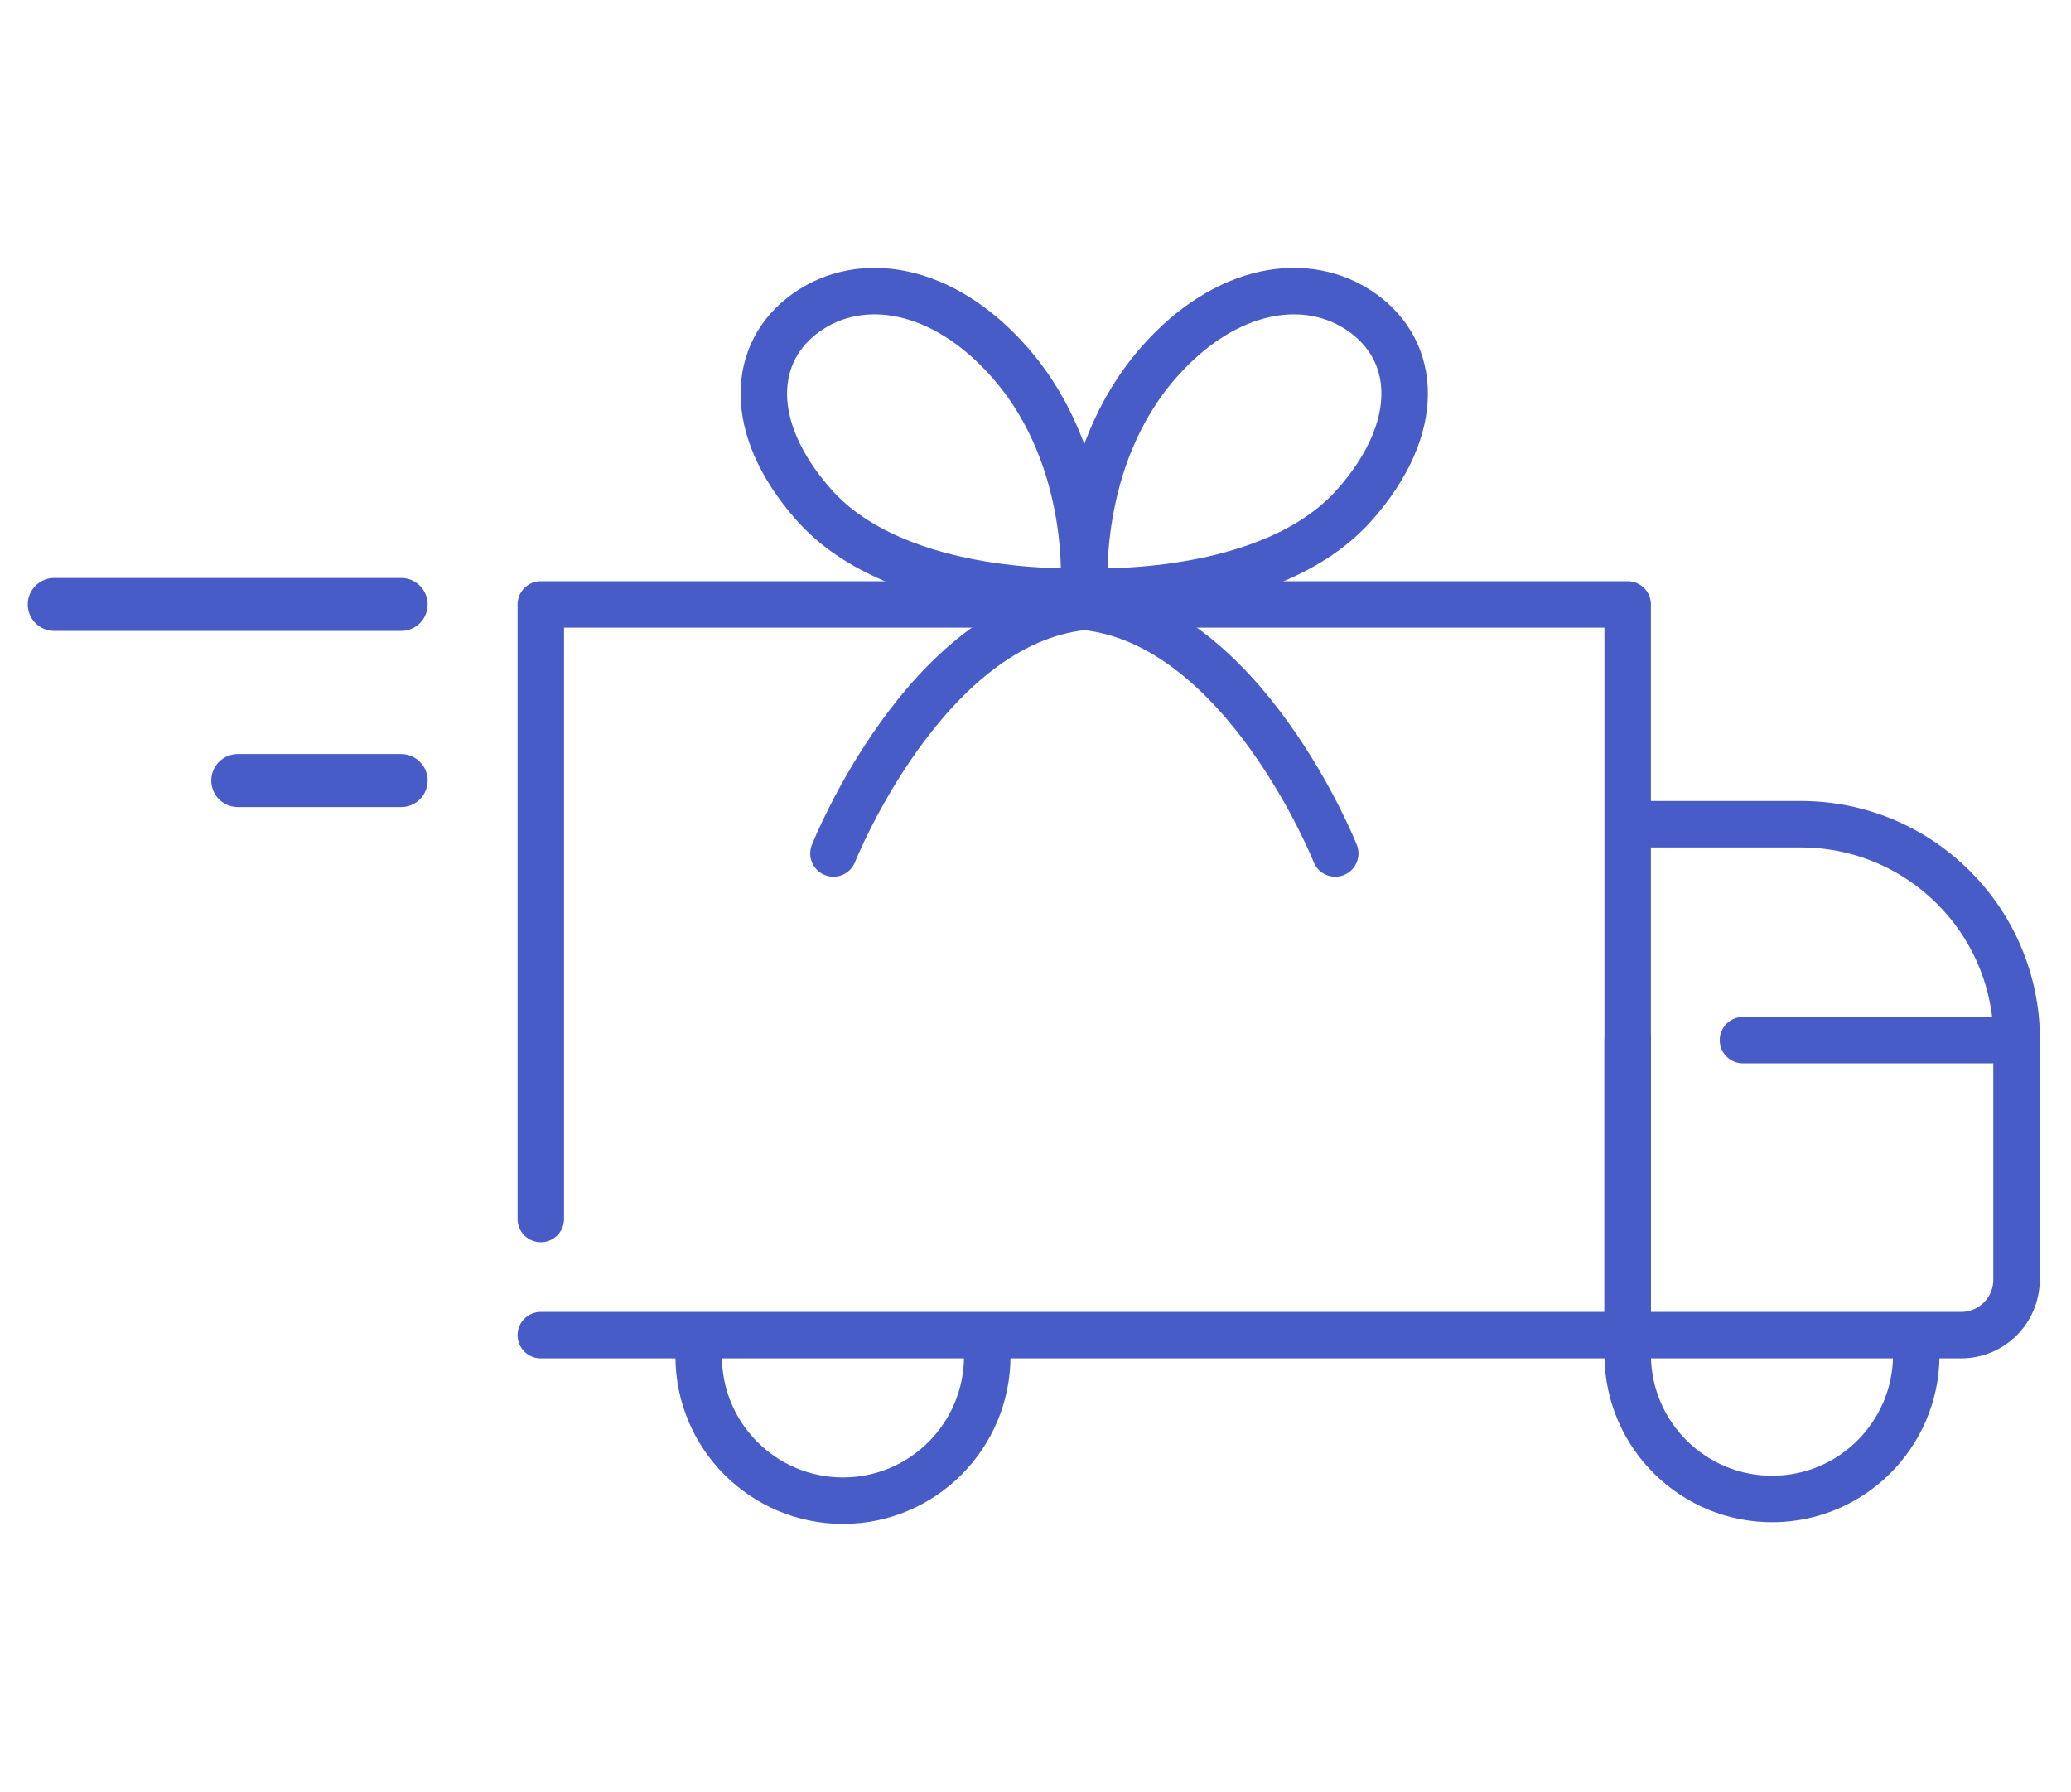
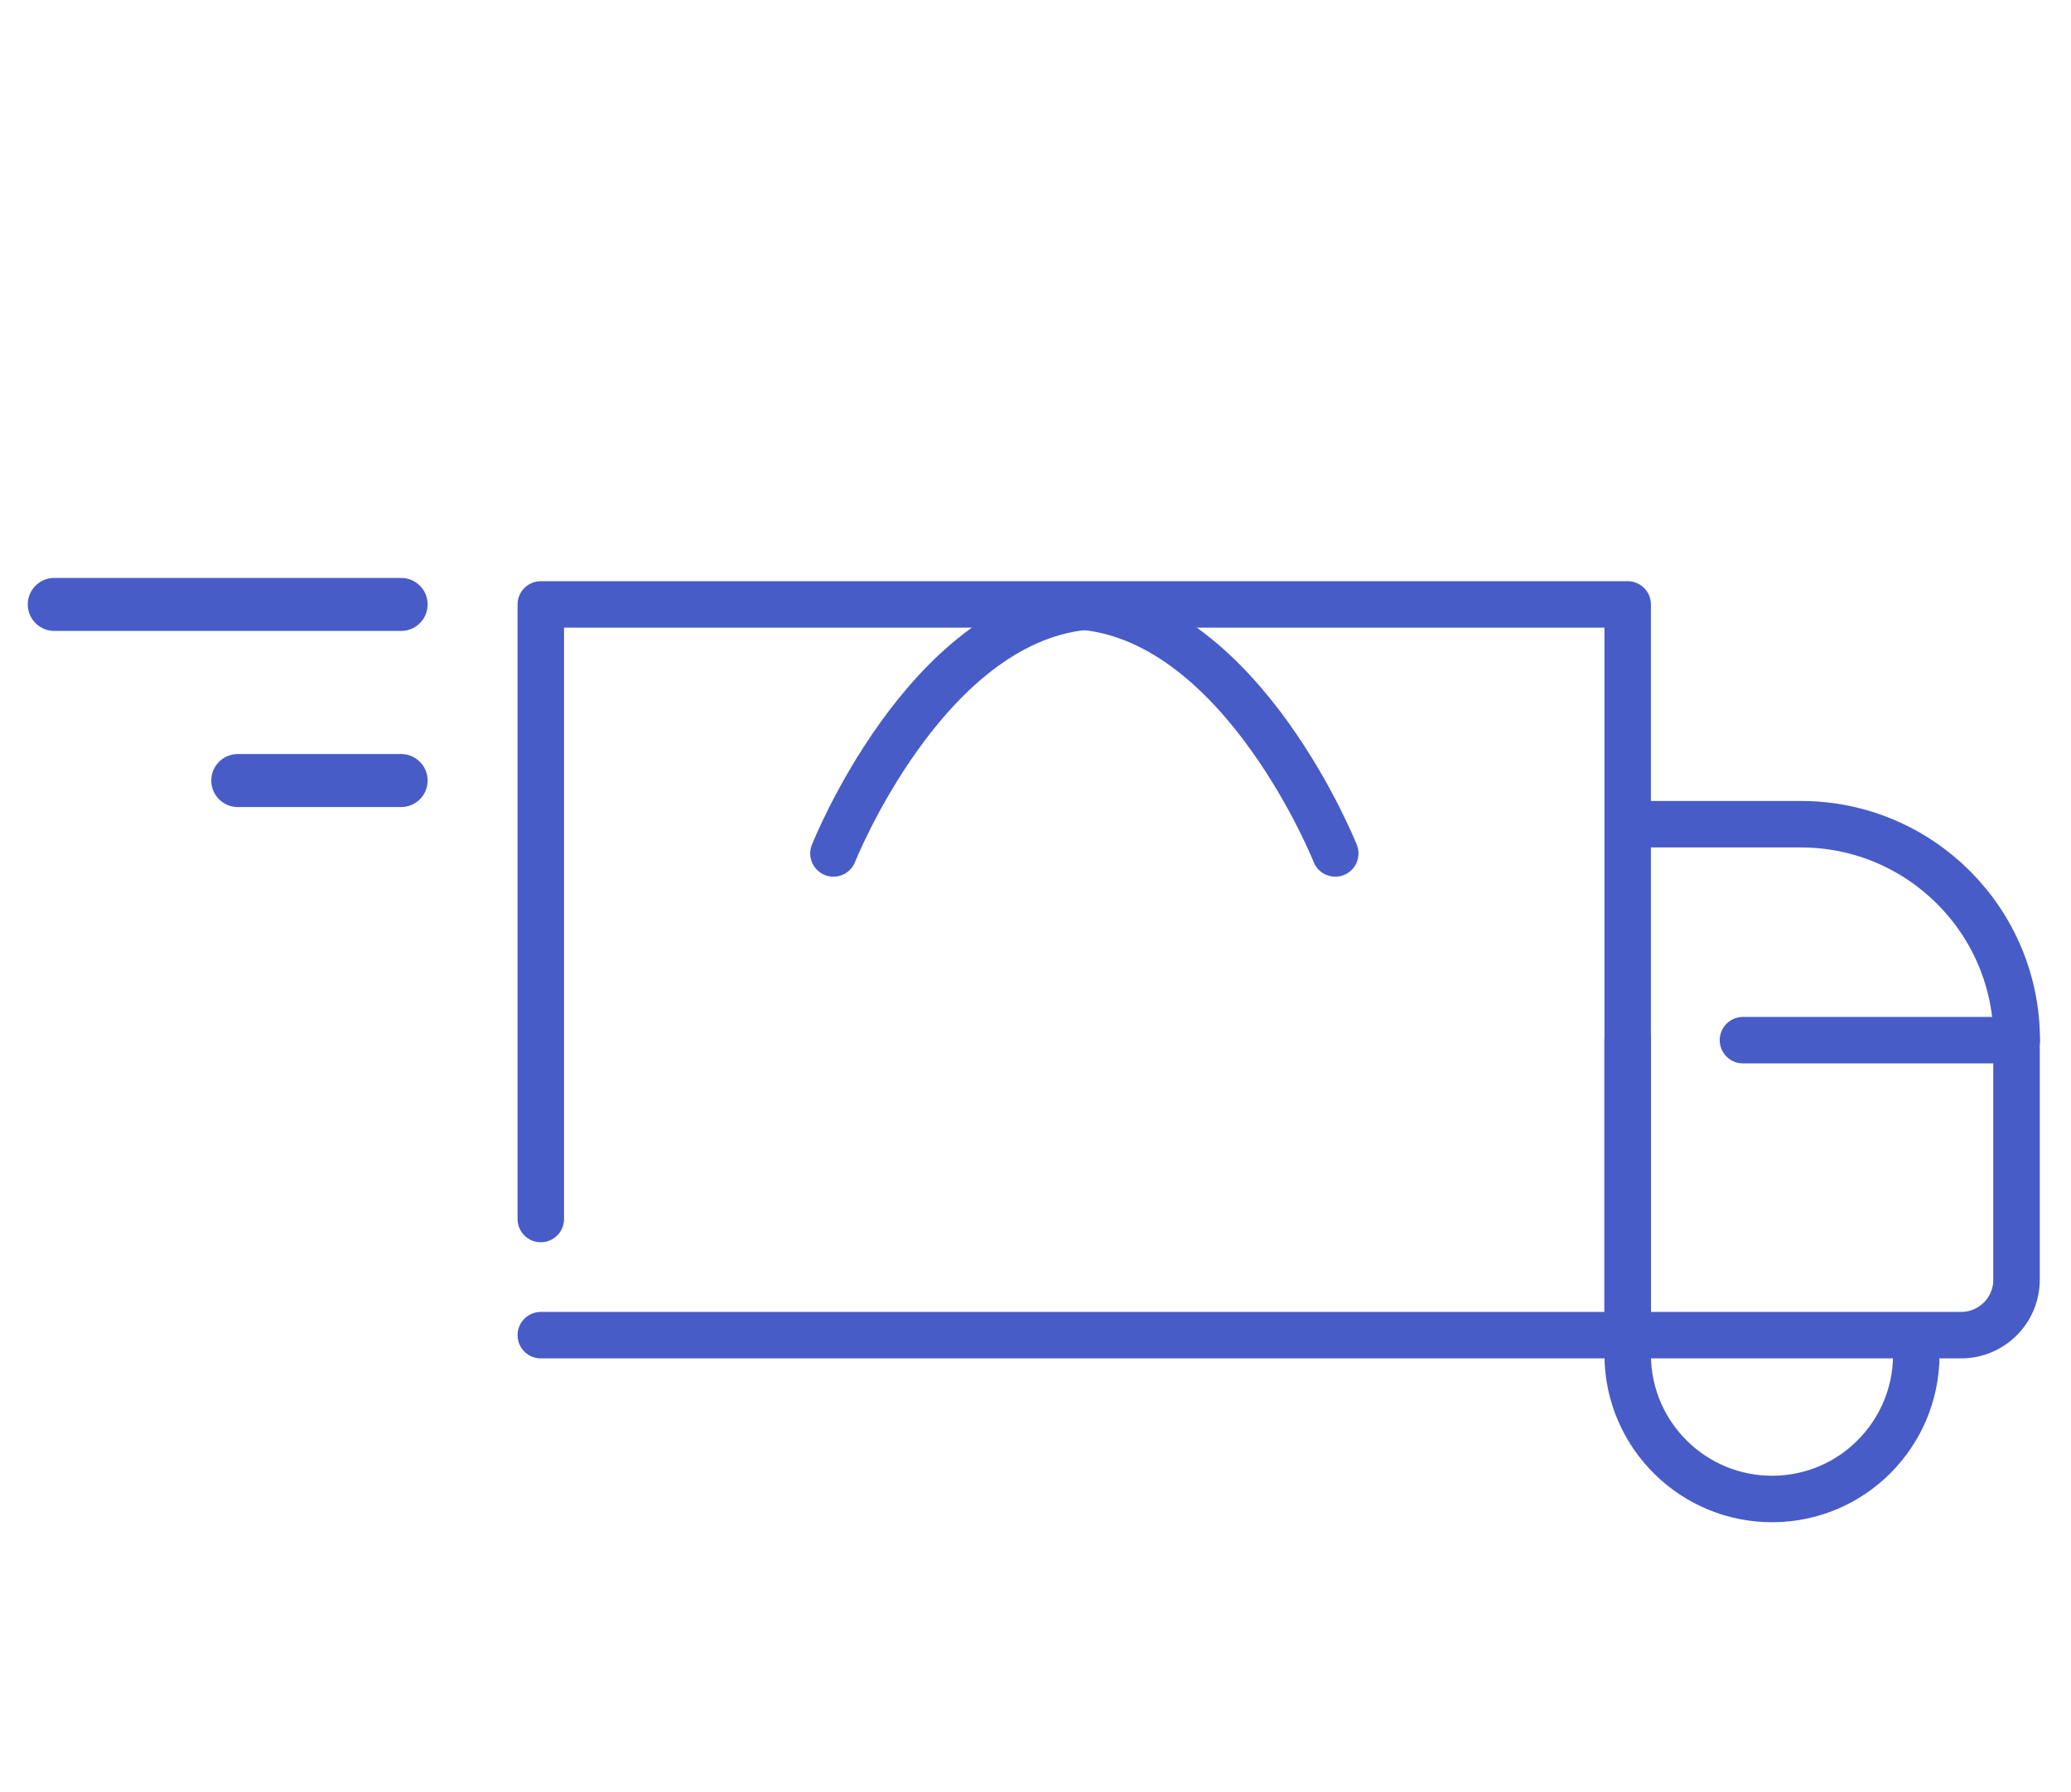
<svg xmlns="http://www.w3.org/2000/svg" version="1.1" id="Layer_1" x="0px" y="0px" viewBox="0 0 977.3 845.5" style="enable-background:new 0 0 977.3 845.5;" xml:space="preserve">
  <style type="text/css">
	.st0{fill:none;stroke:#485CC7;stroke-width:25;stroke-linecap:round;stroke-linejoin:round;}
	.st1{fill:none;stroke:#485CC7;stroke-width:21.93;stroke-linecap:round;stroke-linejoin:round;}
</style>
  <g id="Free_shipping">
    <line class="st0" x1="189.3" y1="368.3" x2="112.2" y2="368.3" />
    <line class="st0" x1="189.3" y1="285.2" x2="25.6" y2="285.2" />
-     <path class="st1" d="M476.6,171.1c-31.8-36.3-70.6-41.9-96.3-23.5s-28.4,54,3.5,90.3C424,283.7,511.4,279,511.4,279   S516.8,216.9,476.6,171.1z" />
-     <path class="st1" d="M546.7,171.1c31.8-36.3,70.6-41.9,96.3-23.5s28.4,54-3.5,90.3C599.4,283.7,511.9,279,511.9,279   S506.6,216.9,546.7,171.1z" />
    <path class="st1" d="M511.7,286.3c75.2,7.6,118.4,116.4,118.4,116.4" />
    <path class="st1" d="M511.7,286.3c-75.2,7.6-118.4,116.4-118.4,116.4" />
    <polyline class="st1" points="255.2,575.2 255.2,484.2 255.2,285.2 768.1,285.2 768.1,630 255.2,630  " />
    <path class="st1" d="M951.7,490.8c0-56.3-45.6-101.9-101.9-101.9c0,0,0,0,0,0h-81.6" />
    <path class="st1" d="M768.1,490.8V630h157.3c14.5,0,26.2-11.7,26.2-26.2v-113H822.5" />
-     <path class="st1" d="M329.7,640c0,37.6,30.5,68.1,68.1,68.1c37.6,0,68-30.5,68.1-68.1" />
    <path class="st1" d="M768.1,640c0.5,37.6,31.3,67.7,68.9,67.3c37-0.4,66.8-30.3,67.3-67.3" />
  </g>
</svg>